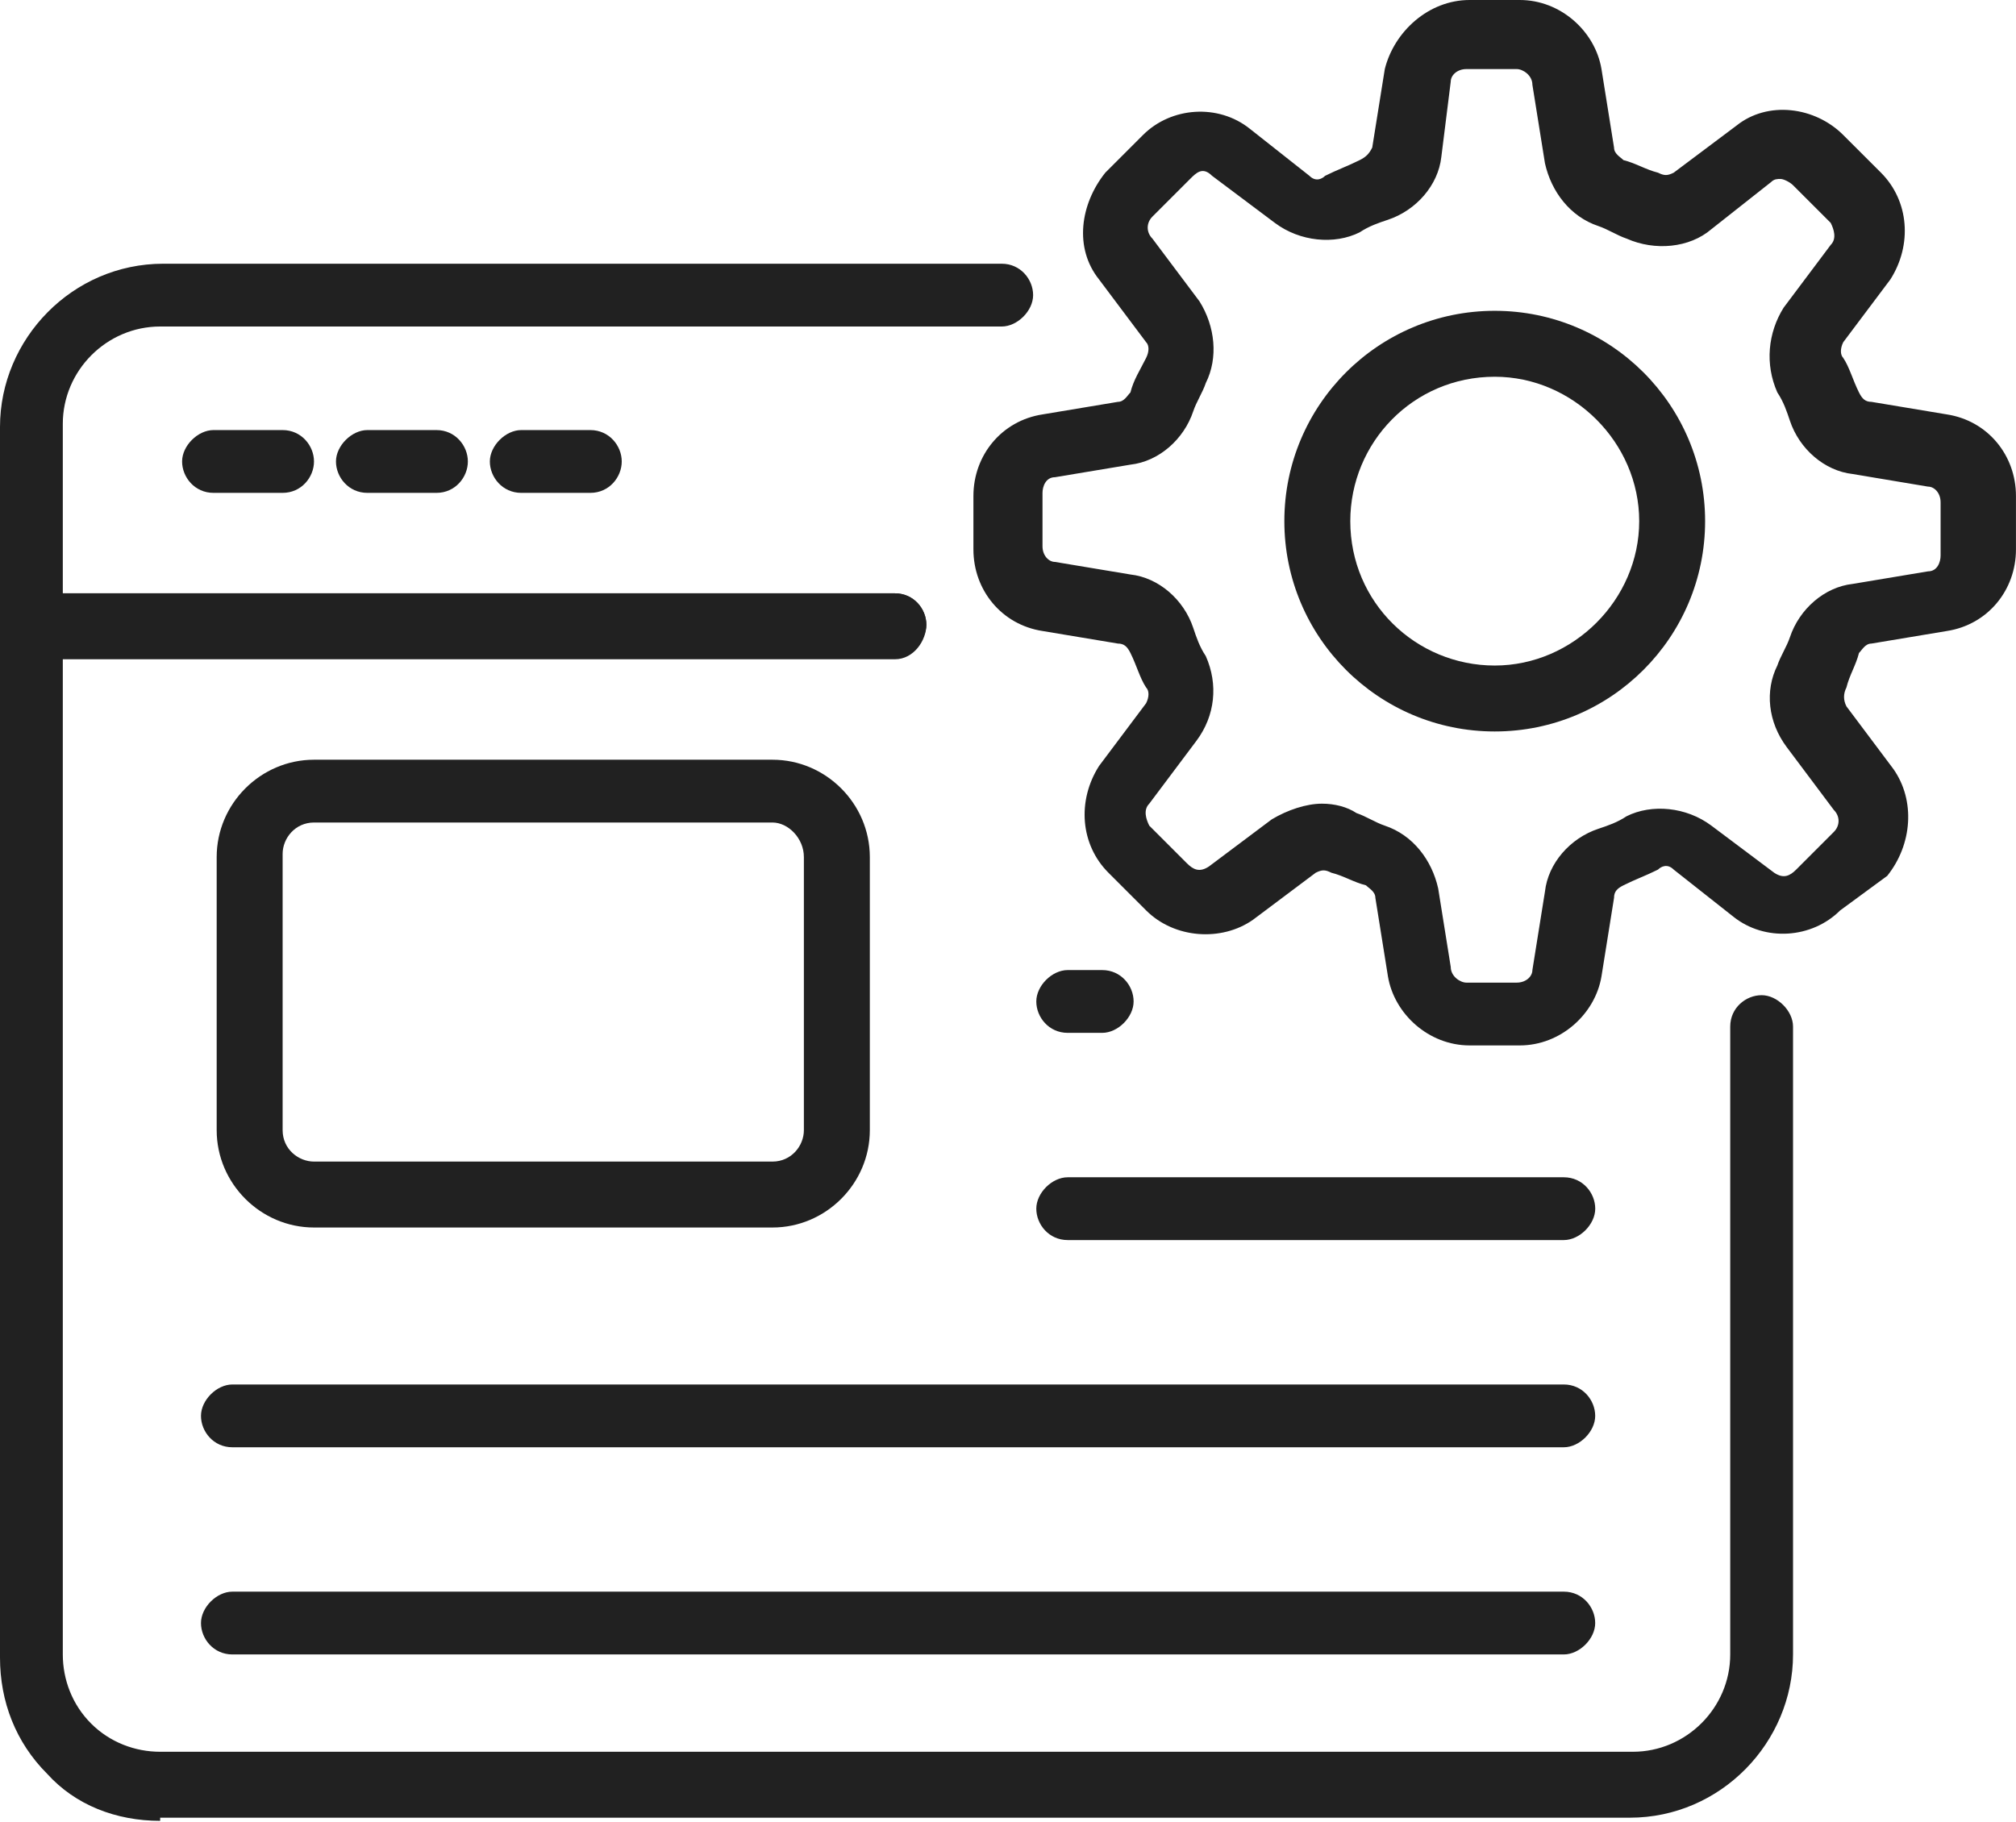
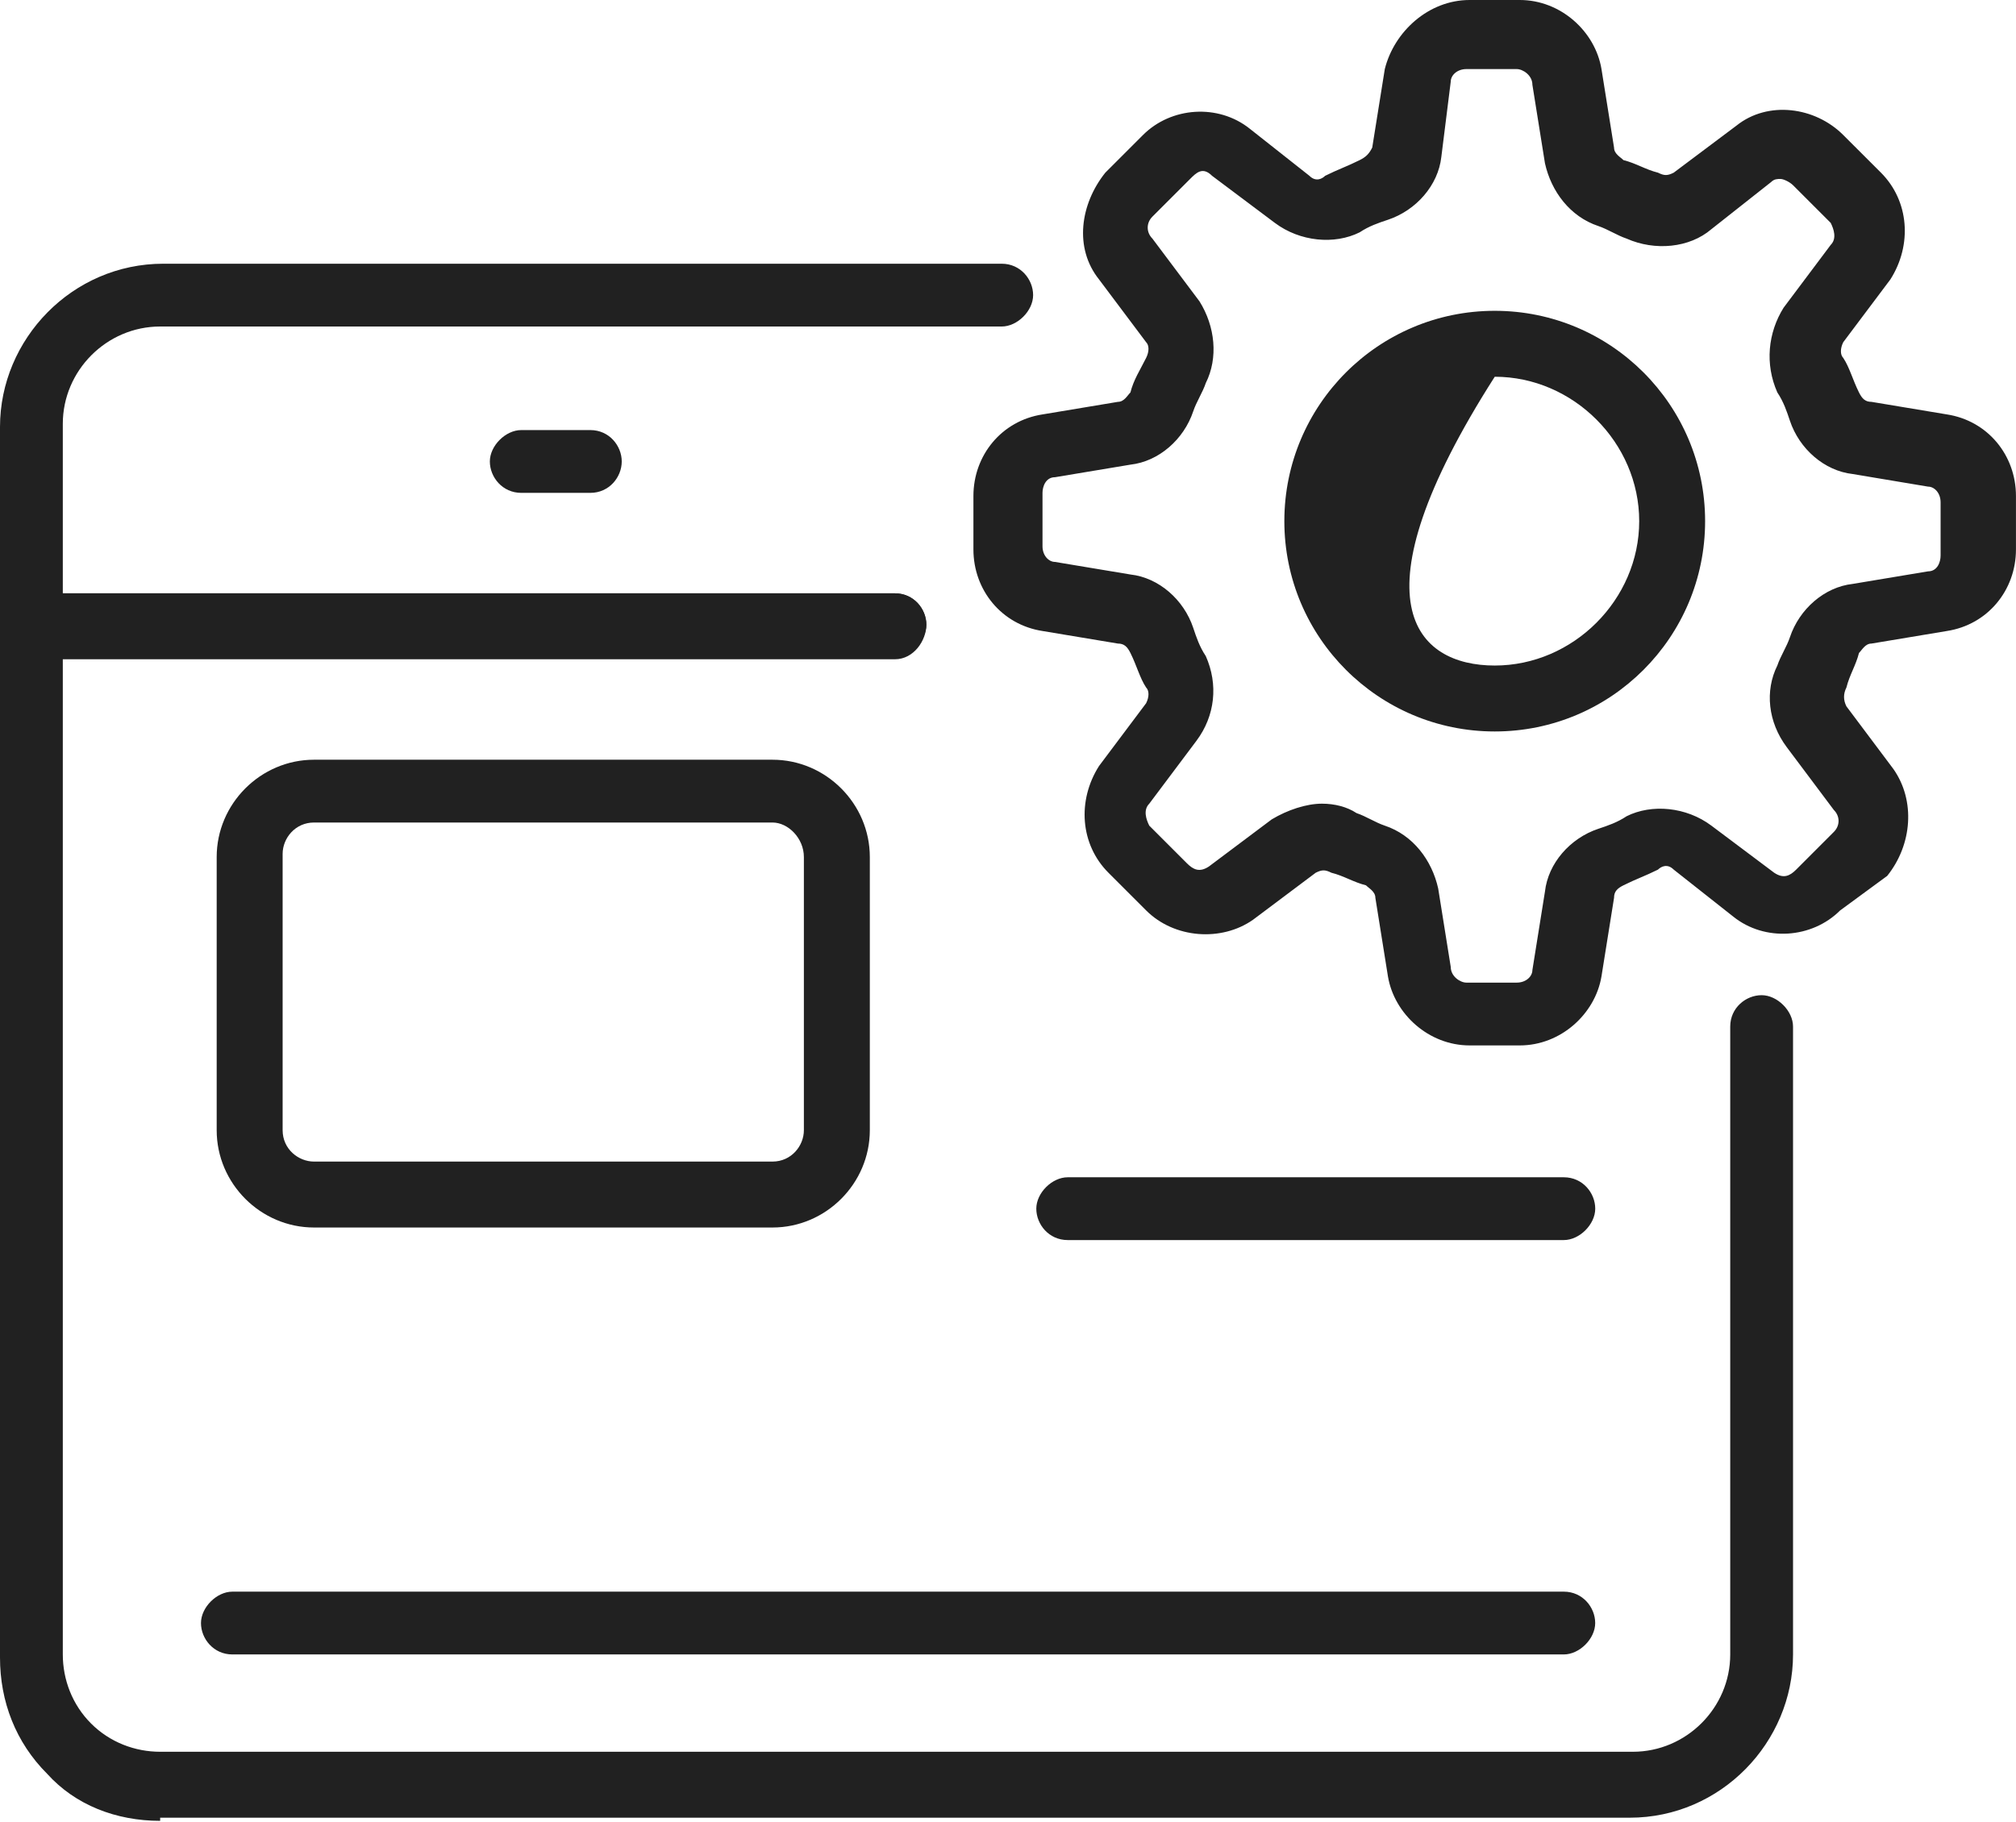
<svg xmlns="http://www.w3.org/2000/svg" width="52" height="47" viewBox="0 0 52 47" fill="none">
  <path d="M23.084 17.009H0.81C0.324 17.009 0 16.604 0 16.199V11.015C0 8.748 1.863 6.804 4.212 6.804H25.838C26.324 6.804 26.648 7.209 26.648 7.614C26.648 8.019 26.243 8.424 25.838 8.424H4.131C2.754 8.424 1.62 9.558 1.62 10.935V15.308H23.084C23.57 15.308 23.894 15.713 23.894 16.118C23.894 16.523 23.57 17.009 23.084 17.009Z" fill="#212121" />
  <path d="M4.131 46.978C2.997 46.978 1.944 46.573 1.215 45.763C0.405 44.953 0 43.9 0 42.766V16.118C0 15.632 0.405 15.308 0.81 15.308H23.084C23.57 15.308 23.894 15.713 23.894 16.118C23.894 16.523 23.489 16.928 23.084 16.928H1.62V42.685C1.62 43.333 1.863 43.981 2.349 44.467C2.835 44.953 3.483 45.196 4.131 45.196H42.118C43.495 45.196 44.629 44.062 44.629 42.685V26.486C44.629 26 45.034 25.676 45.439 25.676C45.844 25.676 46.249 26.081 46.249 26.486V42.685C46.249 44.953 44.386 46.897 42.037 46.897H4.131V46.978Z" fill="#212121" />
-   <path d="M7.289 12.716H5.507C5.021 12.716 4.697 12.311 4.697 11.906C4.697 11.501 5.102 11.096 5.507 11.096H7.289C7.775 11.096 8.099 11.501 8.099 11.906C8.099 12.311 7.775 12.716 7.289 12.716Z" fill="#212121" />
-   <path d="M11.258 12.716H9.476C8.99 12.716 8.666 12.311 8.666 11.906C8.666 11.501 9.071 11.096 9.476 11.096H11.258C11.744 11.096 12.068 11.501 12.068 11.906C12.068 12.311 11.744 12.716 11.258 12.716Z" fill="#212121" />
  <path d="M15.227 12.716H13.445C12.959 12.716 12.635 12.311 12.635 11.906C12.635 11.501 13.04 11.096 13.445 11.096H15.227C15.713 11.096 16.037 11.501 16.037 11.906C16.037 12.311 15.713 12.716 15.227 12.716Z" fill="#212121" />
  <path d="M19.925 31.67H8.1C6.723 31.67 5.589 30.536 5.589 29.159V22.112C5.589 20.735 6.723 19.601 8.1 19.601H19.925C21.302 19.601 22.436 20.735 22.436 22.112V29.159C22.436 30.536 21.302 31.67 19.925 31.67ZM19.925 21.221H8.1C7.614 21.221 7.29 21.626 7.29 22.031V29.159C7.29 29.645 7.695 29.969 8.1 29.969H19.925C20.411 29.969 20.735 29.564 20.735 29.159V22.112C20.735 21.626 20.33 21.221 19.925 21.221Z" fill="#212121" />
-   <path d="M28.43 26.648H27.54C27.053 26.648 26.73 26.243 26.73 25.838C26.73 25.433 27.134 25.028 27.54 25.028H28.43C28.916 25.028 29.24 25.433 29.24 25.838C29.24 26.243 28.835 26.648 28.43 26.648Z" fill="#212121" />
  <path d="M40.337 31.994H27.54C27.053 31.994 26.73 31.589 26.73 31.184C26.73 30.779 27.134 30.374 27.54 30.374H40.337C40.823 30.374 41.147 30.779 41.147 31.184C41.147 31.589 40.742 31.994 40.337 31.994Z" fill="#212121" />
-   <path d="M40.336 37.34H5.994C5.508 37.34 5.184 36.935 5.184 36.53C5.184 36.125 5.589 35.72 5.994 35.72H40.336C40.822 35.72 41.146 36.125 41.146 36.53C41.146 36.935 40.741 37.34 40.336 37.34Z" fill="#212121" />
  <path d="M40.336 42.685H5.994C5.508 42.685 5.184 42.28 5.184 41.875C5.184 41.47 5.589 41.065 5.994 41.065H40.336C40.822 41.065 41.146 41.47 41.146 41.875C41.146 42.28 40.741 42.685 40.336 42.685Z" fill="#212121" />
  <path d="M39.202 26.972H37.906C36.853 26.972 35.962 26.162 35.8 25.19L35.476 23.165C35.476 23.003 35.314 22.922 35.233 22.841C34.909 22.76 34.666 22.598 34.342 22.517C34.18 22.436 34.099 22.436 33.937 22.517L32.317 23.732C31.507 24.299 30.292 24.218 29.563 23.489L28.591 22.517C27.862 21.788 27.781 20.654 28.348 19.763L29.563 18.143C29.644 17.981 29.644 17.819 29.563 17.738C29.401 17.495 29.32 17.171 29.158 16.847C29.077 16.685 28.996 16.604 28.834 16.604L26.89 16.28C25.837 16.118 25.108 15.227 25.108 14.175V12.797C25.108 11.745 25.837 10.854 26.89 10.692L28.834 10.368C28.996 10.368 29.077 10.206 29.158 10.125C29.239 9.801 29.401 9.558 29.563 9.234C29.644 9.072 29.644 8.91 29.563 8.829L28.348 7.209C27.7 6.399 27.862 5.265 28.51 4.455L29.482 3.483C30.211 2.754 31.426 2.673 32.236 3.321L33.775 4.536C33.937 4.698 34.099 4.617 34.18 4.536C34.504 4.374 34.747 4.293 35.071 4.131C35.233 4.05 35.314 3.969 35.395 3.807L35.719 1.782C35.962 0.81 36.853 0 37.906 0H39.202C40.255 0 41.146 0.81 41.308 1.782L41.632 3.807C41.632 3.969 41.794 4.05 41.875 4.131C42.199 4.212 42.442 4.374 42.766 4.455C42.928 4.536 43.009 4.536 43.171 4.455L44.791 3.24C45.601 2.592 46.816 2.754 47.544 3.483L48.517 4.455C49.245 5.184 49.327 6.318 48.76 7.209L47.544 8.829C47.464 8.991 47.464 9.153 47.544 9.234C47.706 9.477 47.788 9.801 47.95 10.125C48.031 10.287 48.111 10.368 48.273 10.368L50.217 10.692C51.27 10.854 51.999 11.745 51.999 12.797V14.175C51.999 15.227 51.27 16.118 50.217 16.28L48.273 16.604C48.111 16.604 48.031 16.766 47.95 16.847C47.868 17.171 47.706 17.414 47.626 17.738C47.544 17.9 47.544 18.062 47.626 18.224L48.84 19.844C49.407 20.654 49.327 21.788 48.678 22.598L47.464 23.489C46.735 24.218 45.52 24.299 44.71 23.651L43.171 22.436C43.009 22.274 42.847 22.355 42.766 22.436C42.442 22.598 42.199 22.679 41.875 22.841C41.713 22.922 41.632 23.003 41.632 23.165L41.308 25.19C41.146 26.162 40.255 26.972 39.202 26.972ZM34.099 20.735C34.423 20.735 34.747 20.816 34.99 20.978C35.233 21.059 35.476 21.221 35.719 21.302C36.448 21.545 36.934 22.193 37.096 22.922L37.42 24.947C37.42 25.19 37.663 25.352 37.825 25.352H39.121C39.364 25.352 39.526 25.19 39.526 25.028L39.85 23.003C39.931 22.274 40.498 21.626 41.227 21.383C41.47 21.302 41.713 21.221 41.956 21.059C42.604 20.735 43.495 20.816 44.143 21.302L45.763 22.517C46.006 22.679 46.168 22.598 46.33 22.436L47.301 21.464C47.464 21.302 47.464 21.059 47.301 20.897L46.087 19.277C45.601 18.629 45.52 17.819 45.844 17.171C45.925 16.928 46.087 16.685 46.168 16.442C46.411 15.713 47.059 15.146 47.788 15.065L49.731 14.741C49.974 14.741 50.055 14.498 50.055 14.336V12.96C50.055 12.716 49.893 12.555 49.731 12.555L47.788 12.23C47.059 12.149 46.411 11.583 46.168 10.854C46.087 10.611 46.006 10.368 45.844 10.125C45.52 9.396 45.601 8.586 46.006 7.938L47.221 6.318C47.383 6.156 47.301 5.913 47.221 5.751L46.249 4.779C46.168 4.698 46.006 4.617 45.925 4.617C45.844 4.617 45.763 4.617 45.682 4.698L44.143 5.913C43.576 6.399 42.685 6.48 41.956 6.156C41.713 6.075 41.47 5.913 41.227 5.832C40.498 5.589 40.012 4.941 39.85 4.212L39.526 2.187C39.526 1.944 39.283 1.782 39.121 1.782H37.825C37.582 1.782 37.42 1.944 37.42 2.106L37.177 4.05C37.096 4.779 36.529 5.427 35.8 5.67C35.557 5.751 35.314 5.832 35.071 5.994C34.423 6.318 33.532 6.237 32.884 5.751L31.264 4.536C31.021 4.293 30.859 4.455 30.697 4.617L29.725 5.589C29.563 5.751 29.563 5.994 29.725 6.156L30.94 7.776C31.345 8.424 31.426 9.234 31.102 9.882C31.021 10.125 30.859 10.368 30.778 10.611C30.535 11.34 29.887 11.906 29.158 11.988L27.214 12.312C26.971 12.312 26.89 12.555 26.89 12.716V14.094C26.89 14.336 27.052 14.498 27.214 14.498L29.158 14.822C29.887 14.903 30.535 15.47 30.778 16.199C30.859 16.442 30.94 16.685 31.102 16.928C31.426 17.657 31.345 18.467 30.859 19.115L29.644 20.735C29.482 20.897 29.563 21.14 29.644 21.302L30.616 22.274C30.778 22.436 30.94 22.517 31.183 22.355L32.803 21.14C33.208 20.897 33.694 20.735 34.099 20.735Z" fill="#212121" />
-   <path d="M38.555 18.872C35.558 18.872 33.128 16.442 33.128 13.446C33.128 10.449 35.558 8.019 38.555 8.019C41.552 8.019 43.981 10.449 43.981 13.446C43.981 16.442 41.552 18.872 38.555 18.872ZM38.555 9.72C36.449 9.72 34.829 11.421 34.829 13.446C34.829 15.552 36.53 17.171 38.555 17.171C40.58 17.171 42.281 15.47 42.281 13.446C42.281 11.421 40.58 9.72 38.555 9.72Z" fill="#212121" />
+   <path d="M38.555 18.872C35.558 18.872 33.128 16.442 33.128 13.446C33.128 10.449 35.558 8.019 38.555 8.019C41.552 8.019 43.981 10.449 43.981 13.446C43.981 16.442 41.552 18.872 38.555 18.872ZM38.555 9.72C34.829 15.552 36.53 17.171 38.555 17.171C40.58 17.171 42.281 15.47 42.281 13.446C42.281 11.421 40.58 9.72 38.555 9.72Z" fill="#212121" />
</svg>